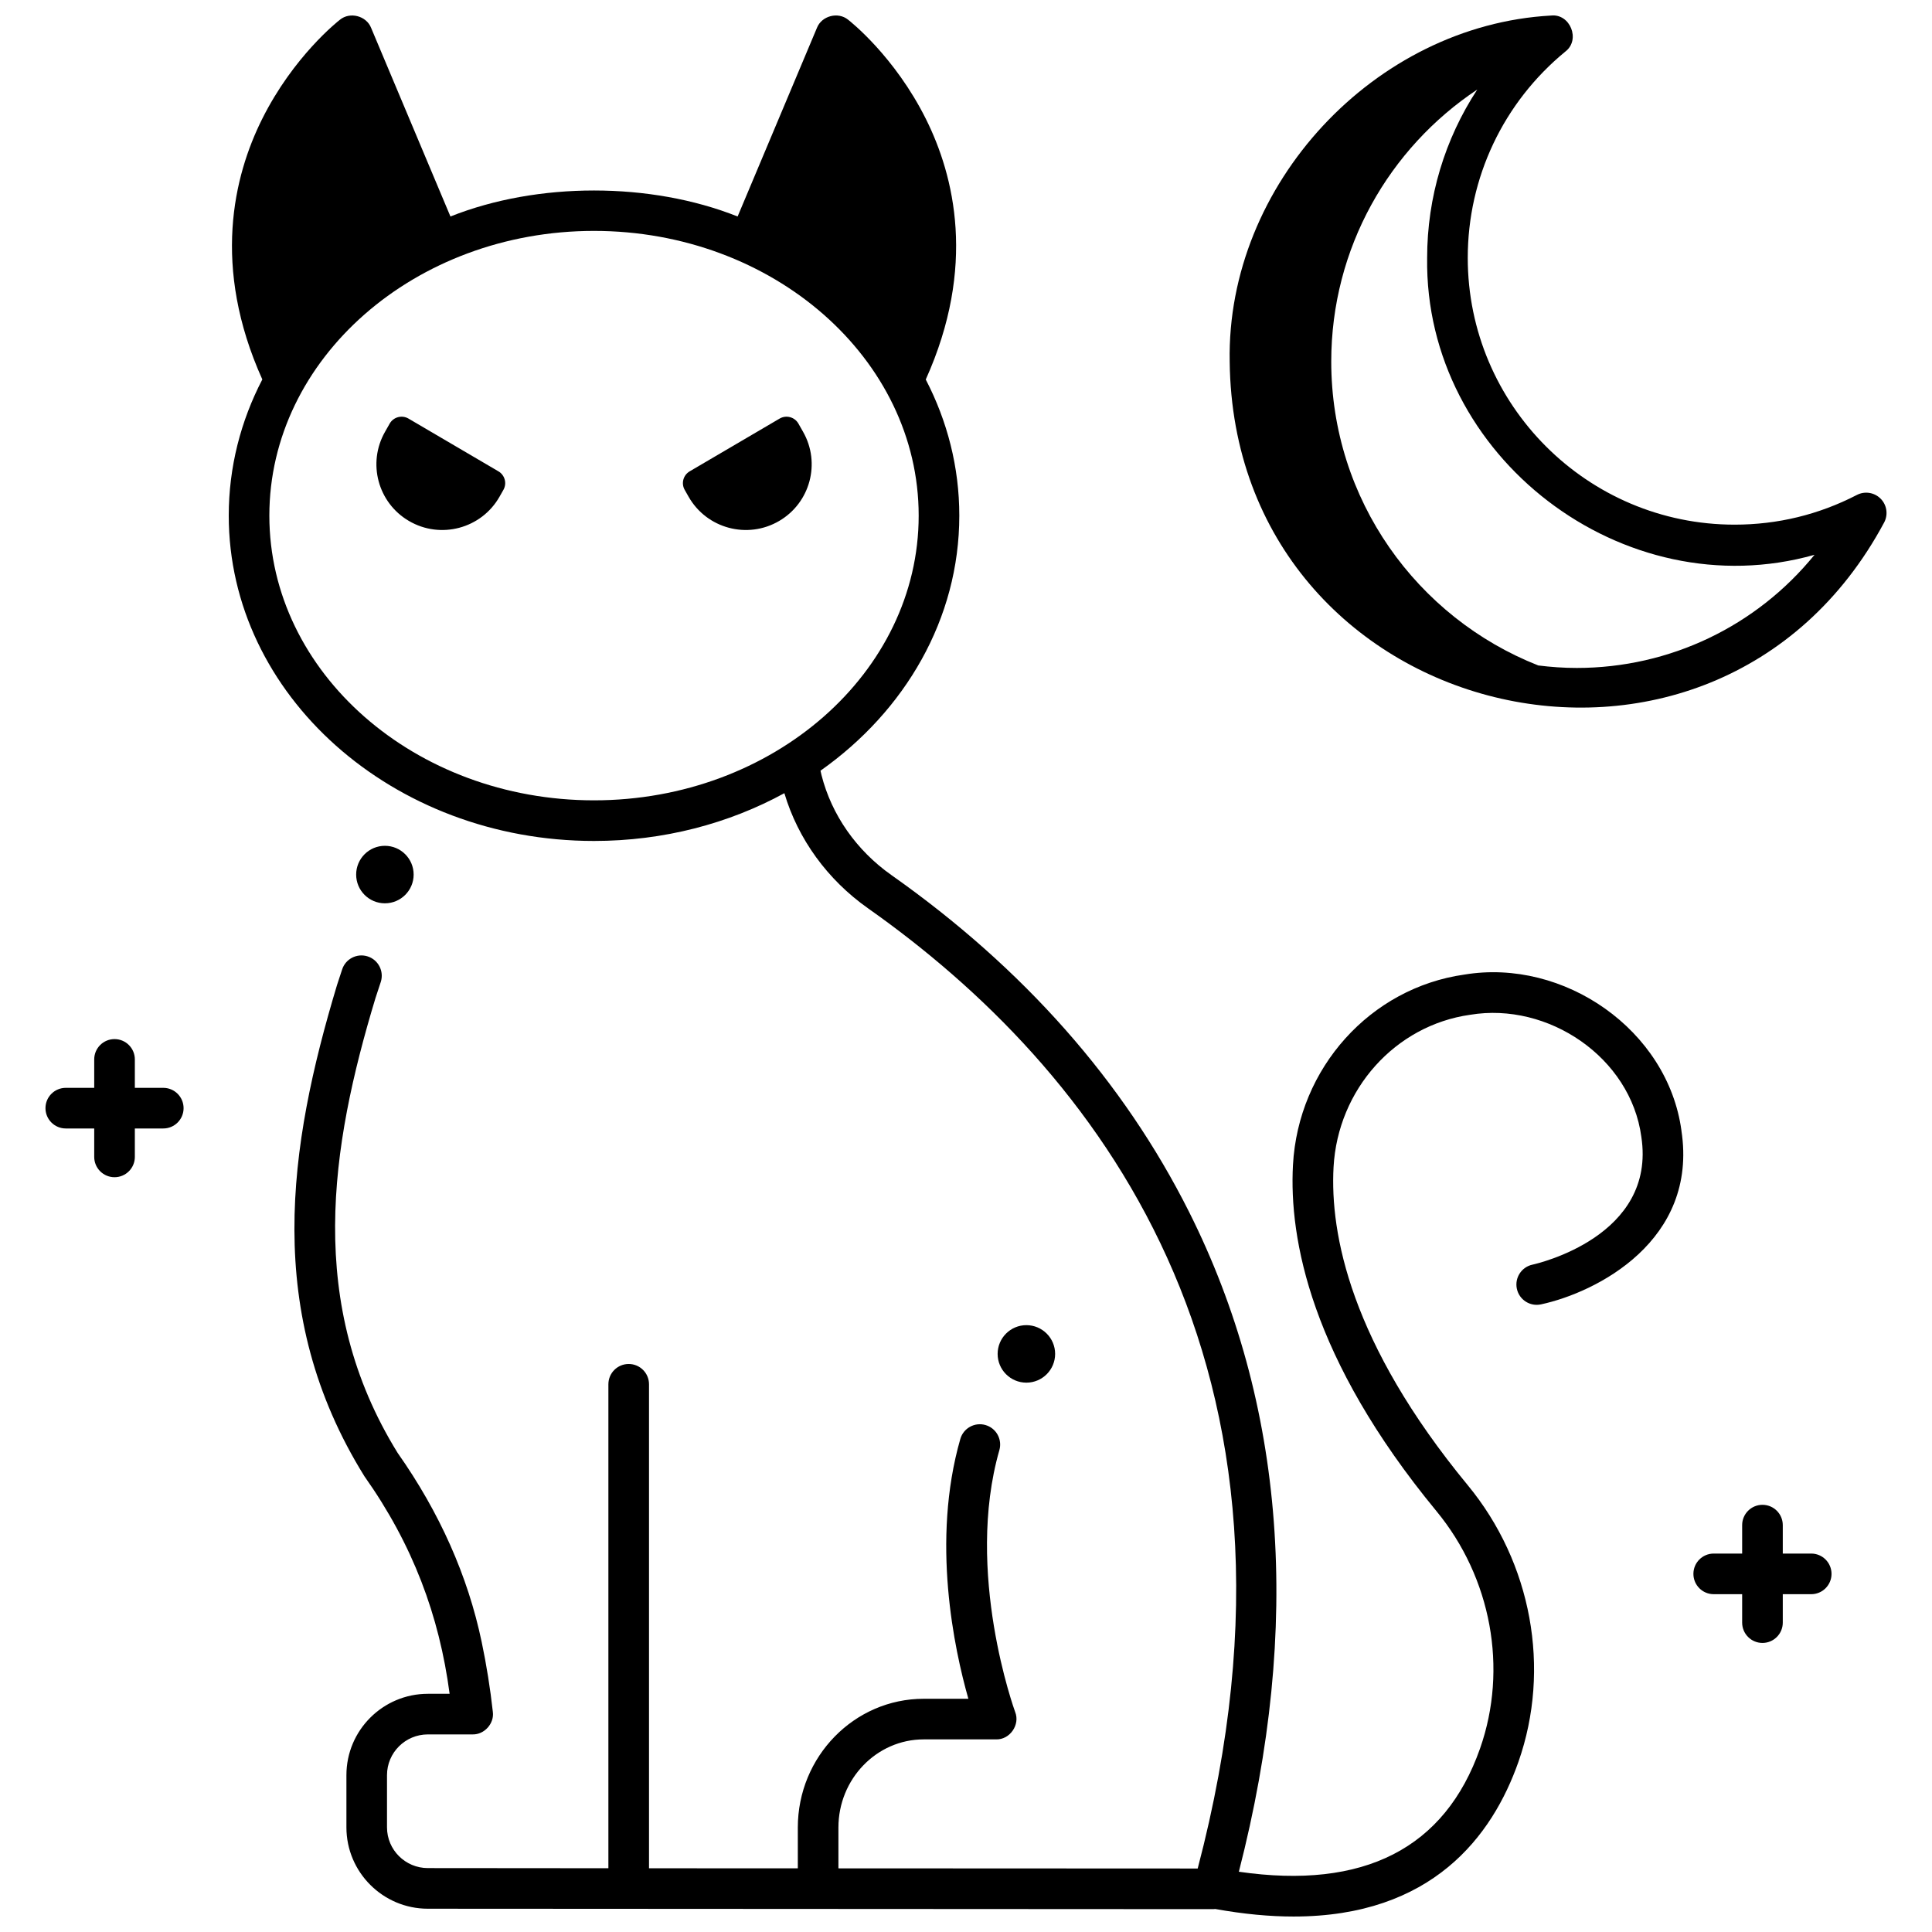
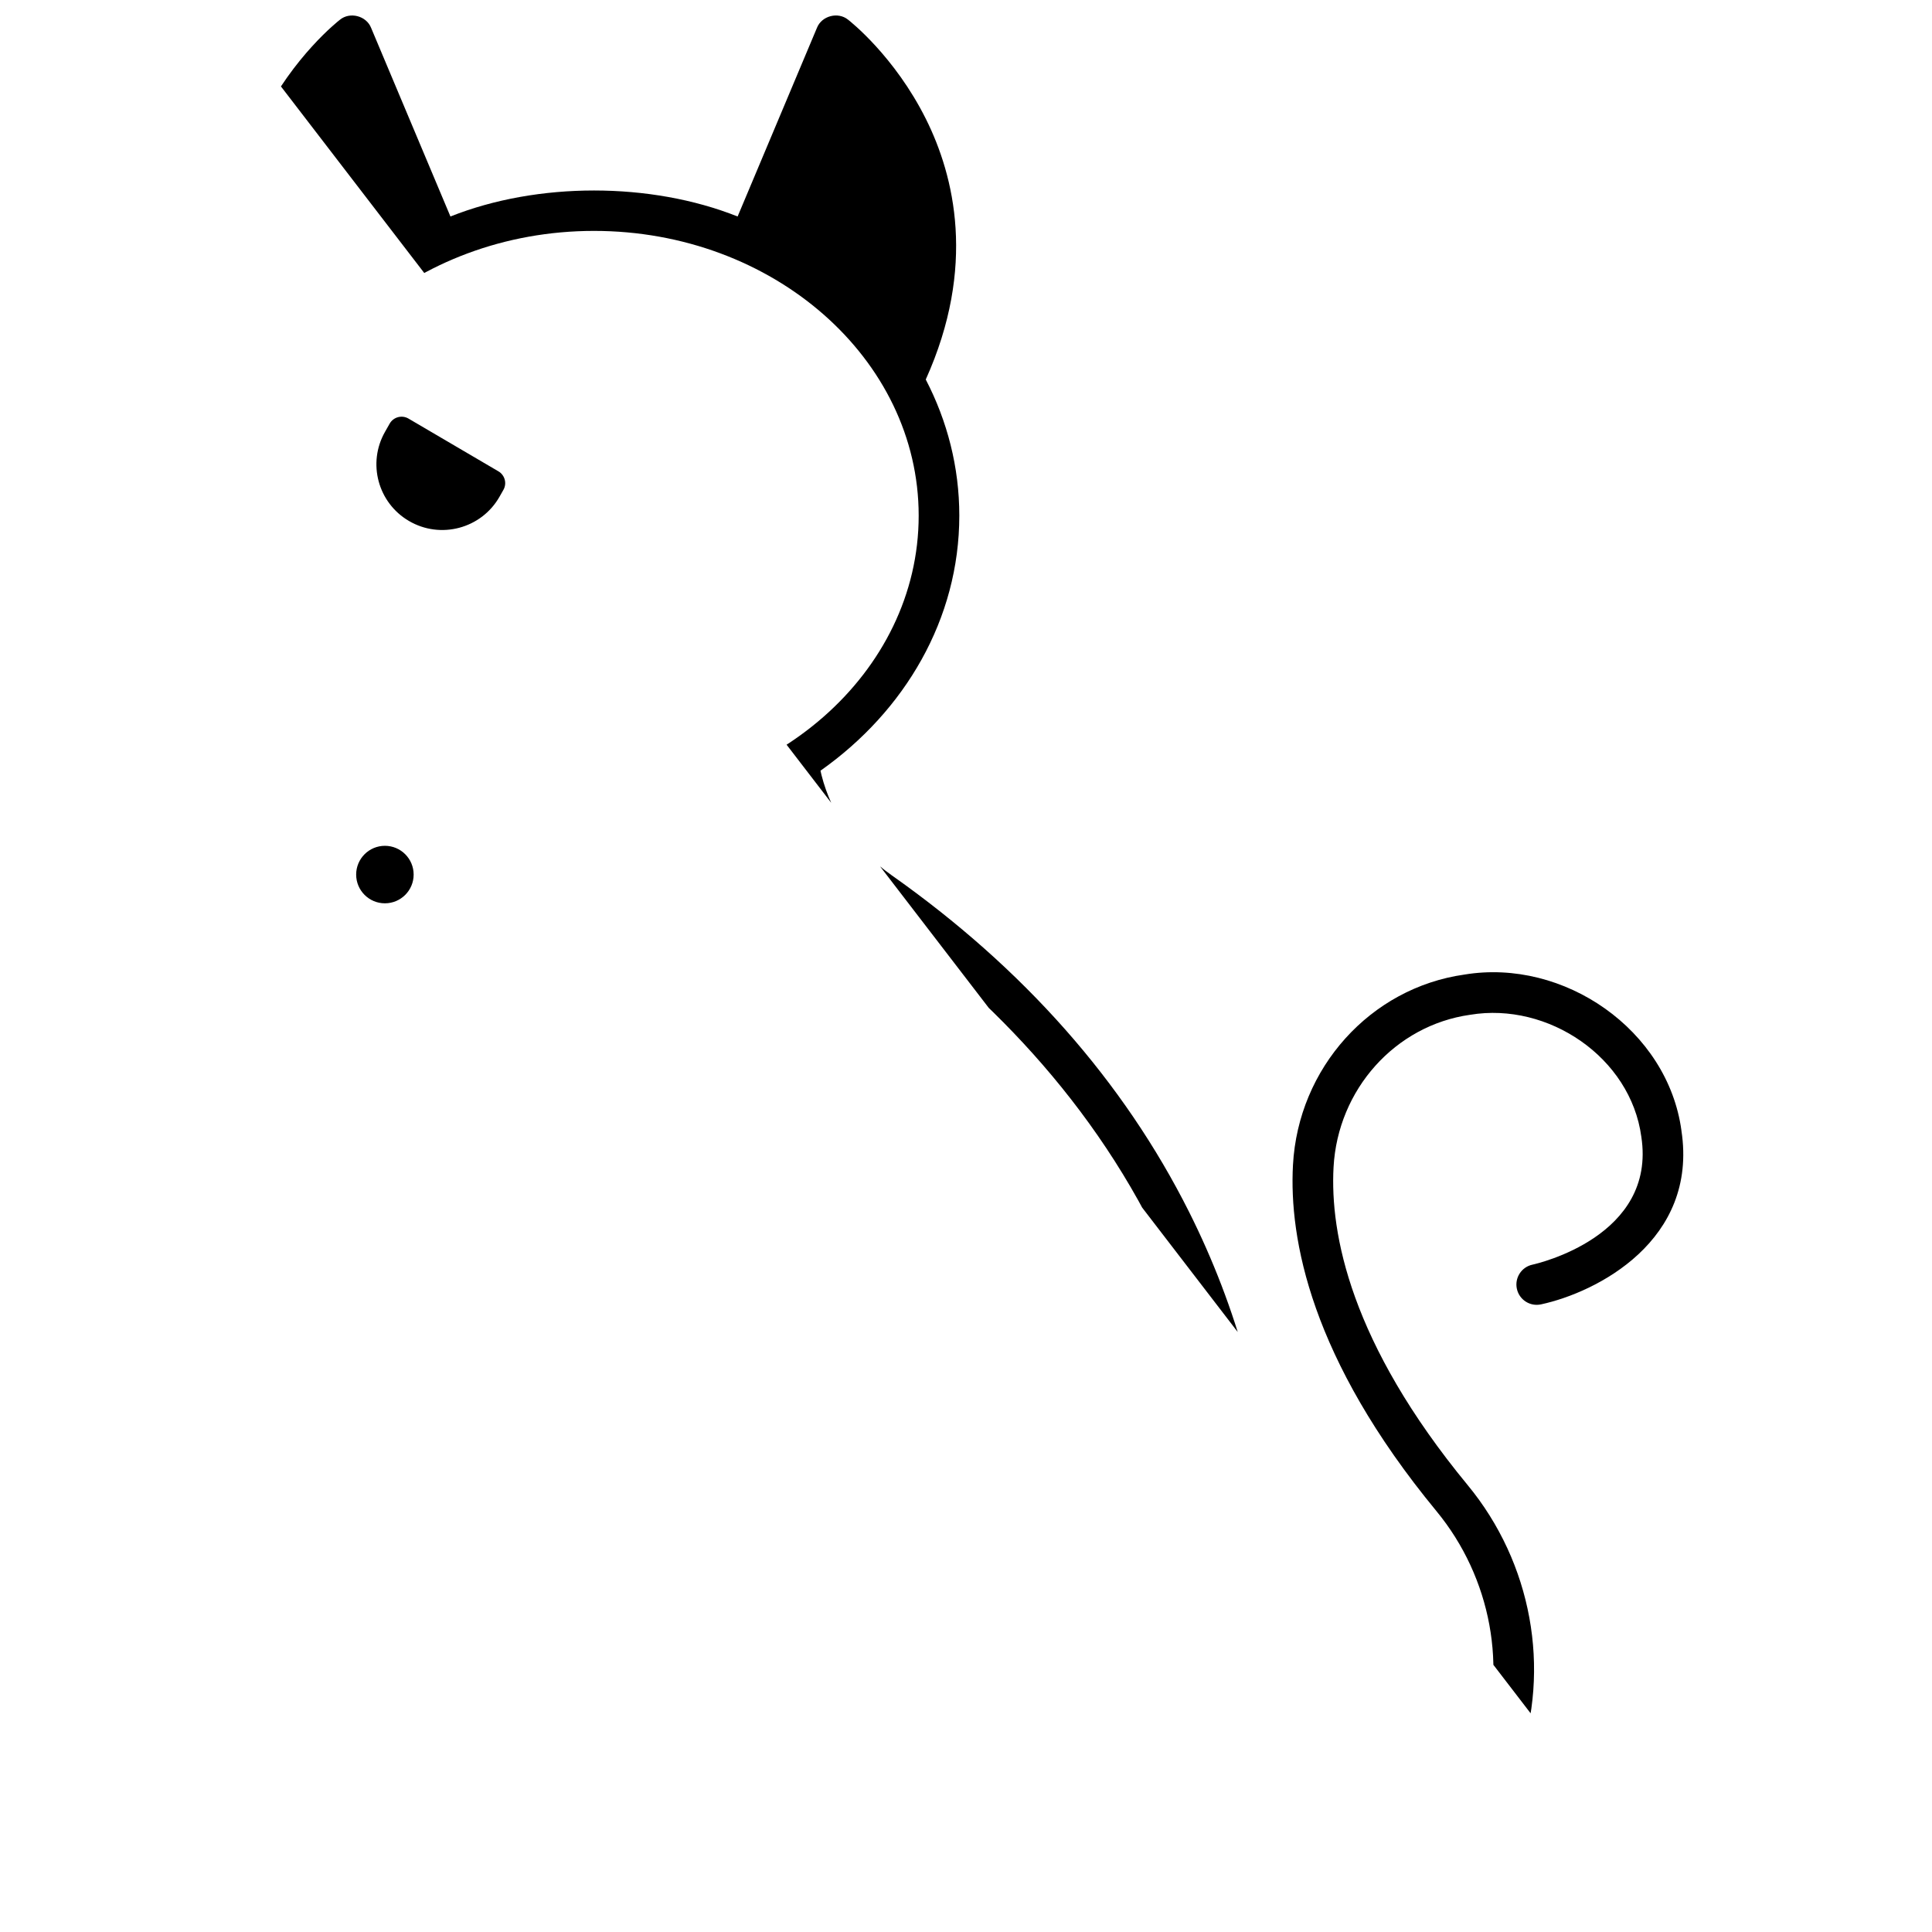
<svg xmlns="http://www.w3.org/2000/svg" width="800px" height="800px" version="1.1" viewBox="144 144 512 512">
  <defs>
    <clipPath id="b">
-       <path d="m204 148.09h387v503.81h-387z" />
+       <path d="m204 148.09h387v503.81z" />
    </clipPath>
    <clipPath id="a">
-       <path d="m469 148.09h175v183.91h-175z" />
-     </clipPath>
+       </clipPath>
  </defs>
-   <path d="m423.62 502.8c0 4.207-3.414 7.617-7.621 7.617-4.207 0-7.617-3.41-7.617-7.617s3.41-7.621 7.617-7.621c4.207 0 7.621 3.414 7.621 7.621" />
  <path d="m253.62 375.77c0 4.207-3.41 7.617-7.617 7.617-4.207 0-7.617-3.41-7.617-7.617 0-4.207 3.41-7.621 7.617-7.621 4.207 0 7.617 3.414 7.617 7.621" />
  <g clip-path="url(#b)">
    <path d="m589.6 443.62c-3.621-26.691-31.156-45.719-57.512-41.348-24.934 3.519-44.043 24.746-45.438 50.473-1.059 19.52 4.68 51.277 38.02 91.715 14.555 17.656 18.988 41.754 11.566 62.887-9.312 26.512-30.805 37.48-63.926 32.68 16.762-65.199 12.328-124.01-13.203-174.88-17.34-34.547-43.871-64.566-78.859-89.23-9.277-6.539-15.859-15.949-18.539-26.5-0.098-0.387-0.184-0.781-0.27-1.172 22.395-15.805 36.789-40.234 36.789-67.602 0-12.871-3.188-25.09-8.891-36.07 13.484-29.914 7.562-53.953 0.059-69.004-8.316-16.676-20.141-25.961-20.641-26.348-2.66-2.172-7.012-1.027-8.258 2.168l-21.02 49.984c-23.086-9.188-53.023-9.188-76.105 0l-21.02-49.98c-1.246-3.195-5.602-4.34-8.258-2.168-0.5 0.387-12.324 9.672-20.641 26.348-7.504 15.043-13.406 39.082 0.066 68.984-5.707 10.984-8.898 23.207-8.898 36.086 0 47.543 43.426 86.219 96.801 86.219 18.469 0 35.746-4.633 50.445-12.66 3.617 12.164 11.426 22.934 22.172 30.512 59.562 41.984 122.7 120.12 87.363 254.46l-95.211-0.043v-10.812c0-12.883 10.137-23.363 22.594-23.363h19.199c3.637 0.102 6.402-3.883 5.047-7.254-0.137-0.367-13.465-37.039-4.188-69.398 0.816-2.859-0.832-5.84-3.691-6.656-2.856-0.816-5.836 0.832-6.656 3.691-7.758 27.059-1.602 55.742 2.133 68.855h-11.84c-18.395 0-33.359 15.312-33.359 34.129v10.809l-39.434-0.02v-128.26c0-2.973-2.41-5.383-5.383-5.383-2.973 0-5.383 2.41-5.383 5.383v128.25l-47.848-0.039c-5.965 0-10.82-4.836-10.82-10.785v-13.855c0-5.945 4.852-10.785 10.82-10.785h11.875c3.113 0.07 5.762-2.887 5.352-5.973-0.684-6.203-1.68-12.441-2.961-18.539-3.656-17.457-11.152-34.312-22.277-50.102-24.387-39.422-17.832-80.988-5.863-120.53 0.492-1.449 0.961-2.875 1.41-4.285 0.898-2.832-0.668-5.859-3.5-6.758s-5.859 0.668-6.758 3.5c-0.426 1.34-0.871 2.699-1.34 4.078-12.906 42.832-19.633 86.93 7.258 130.2 12.809 18.098 19.832 36.902 22.578 57.645h-5.766c-11.902 0-21.582 9.668-21.582 21.551v13.855c0 11.883 9.684 21.551 21.578 21.551l208.15 0.113h0.004c0.176 0 0.344-0.027 0.516-0.043 7.57 1.367 14.473 2 20.766 2 36.691-0.004 52.664-21.305 59.582-40.992 8.664-24.668 3.523-52.754-13.418-73.301-31.133-37.762-36.531-66.676-35.578-84.285 1.117-20.605 16.34-37.594 36.195-40.395 20.68-3.453 42.535 11.301 45.367 32.316 4.043 26.379-27.52 33.613-28.863 33.906-2.898 0.629-4.742 3.488-4.121 6.391 0.625 2.906 3.481 4.758 6.394 4.133 14.809-3.188 41.68-16.918 37.215-46.059zm-288.18-87.523c-47.441 0-86.039-33.848-86.039-75.453s38.598-75.453 86.039-75.453c47.441 0 86.039 33.848 86.039 75.453s-38.594 75.453-86.039 75.453z" />
  </g>
-   <path d="m326.77 268.91 23.832-13.98c1.746-1.023 3.992-0.422 4.992 1.336l1.242 2.188c4.699 8.273 1.879 18.781-6.336 23.598-8.398 4.926-19.215 2.035-24.02-6.422l-1.031-1.816c-0.973-1.715-0.387-3.898 1.32-4.902z" />
  <path d="m276.09 268.91-23.832-13.98c-1.746-1.023-3.992-0.422-4.992 1.336l-1.242 2.188c-4.699 8.273-1.879 18.781 6.336 23.598 8.398 4.926 19.215 2.035 24.02-6.422l1.031-1.816c0.973-1.715 0.387-3.898-1.32-4.902z" />
-   <path d="m623.99 555.71h-7.535v-7.535c0-2.973-2.41-5.383-5.383-5.383-2.973 0-5.383 2.41-5.383 5.383v7.535h-7.535c-2.973 0-5.383 2.41-5.383 5.383s2.41 5.383 5.383 5.383h7.535v7.535c0 2.973 2.41 5.383 5.383 5.383 2.973 0 5.383-2.41 5.383-5.383v-7.535h7.535c2.973 0 5.383-2.41 5.383-5.383s-2.41-5.383-5.383-5.383z" />
-   <path d="m187.27 432.29h-7.535v-7.535c0-2.973-2.41-5.383-5.383-5.383-2.973 0-5.383 2.41-5.383 5.383v7.535h-7.535c-2.973 0-5.383 2.41-5.383 5.383s2.41 5.383 5.383 5.383h7.535v7.535c0 2.973 2.41 5.383 5.383 5.383 2.973 0 5.383-2.41 5.383-5.383v-7.535h7.535c2.973 0 5.383-2.41 5.383-5.383-0.004-2.973-2.414-5.383-5.383-5.383z" />
  <g clip-path="url(#a)">
    <path d="m642.38 276.15c-1.656-1.664-4.203-2.066-6.289-0.984-10.105 5.223-21.012 7.871-32.414 7.871-38.988 0-70.707-31.719-70.707-70.707 0-21.25 9.434-41.184 25.887-54.684 4.055-3.106 1.258-10.082-3.809-9.527-46.785 2.578-86.047 44.793-85.168 91.691 1.047 95.848 128.25 127.08 173.45 42.633 1.094-2.078 0.711-4.625-0.945-6.293zm-80.531 44.863c-3.453 0-6.848-0.242-10.188-0.66-32.121-12.652-54.867-43.922-54.867-80.539 0-30.102 15.383-56.578 38.699-72.082-8.59 13.102-13.285 28.52-13.285 44.602-0.77 52.734 52.043 93.004 102.66 78.691-15.246 18.801-38.219 29.988-63.016 29.988z" />
  </g>
</svg>